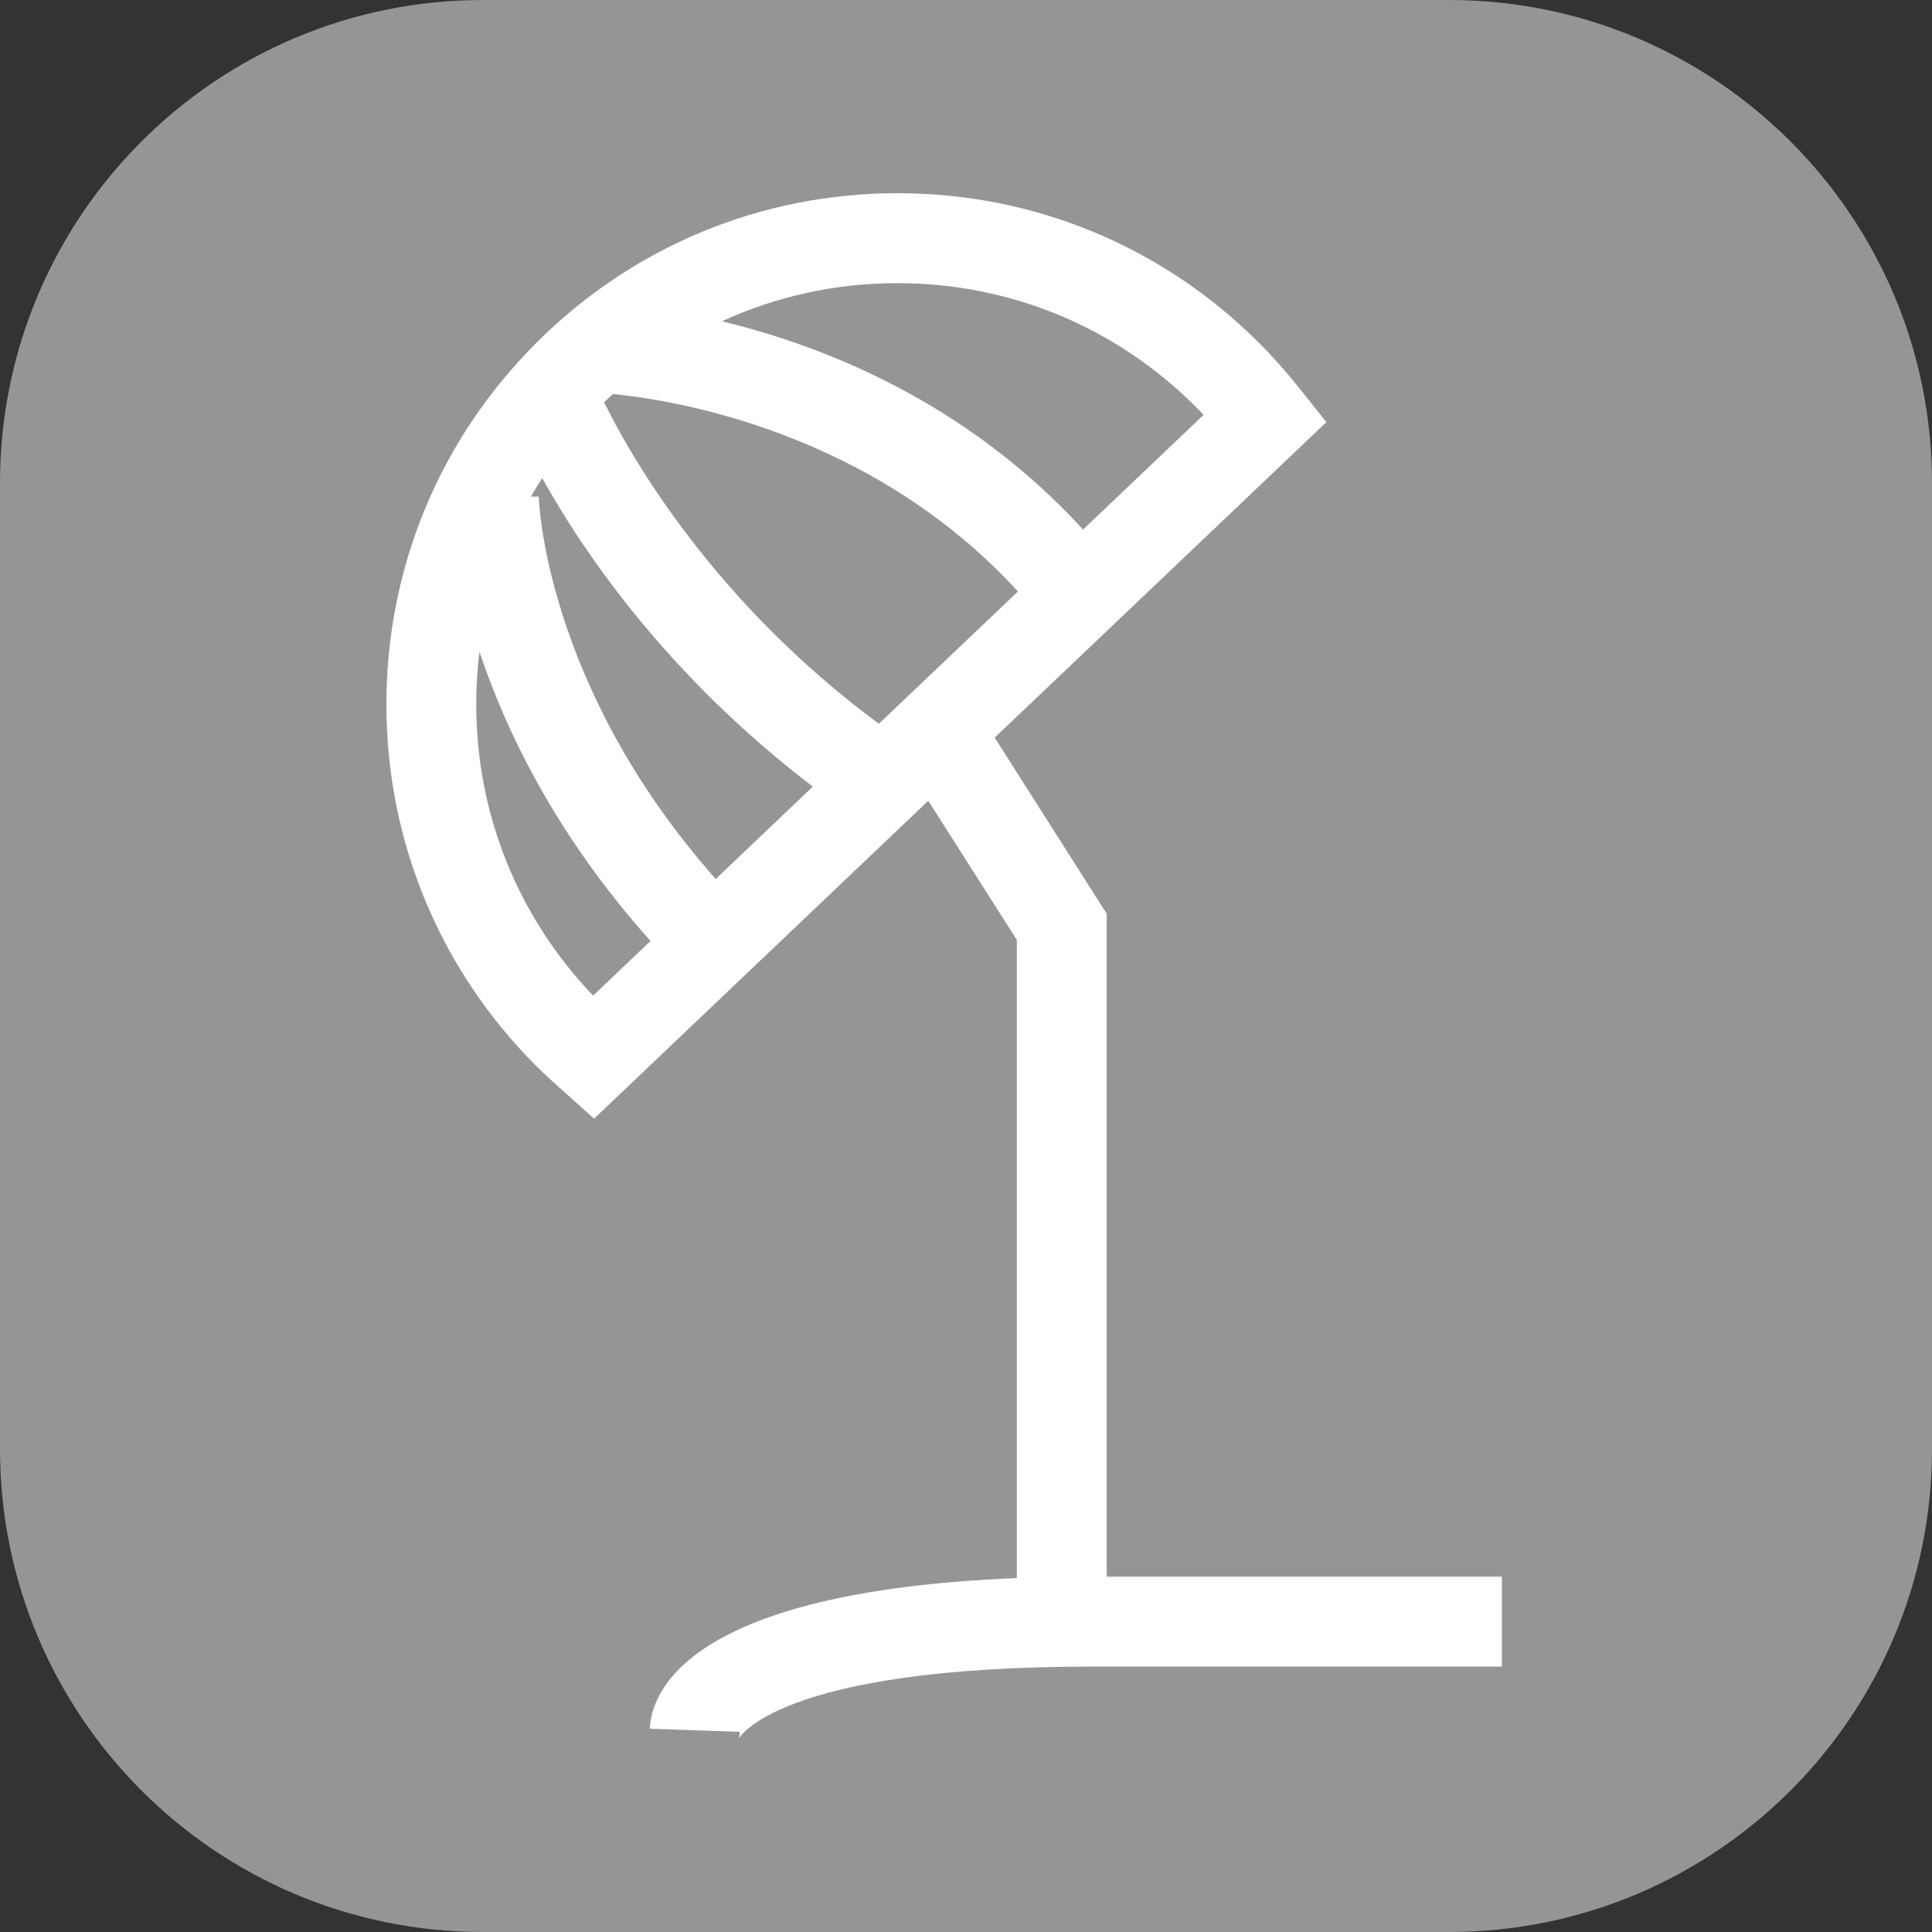
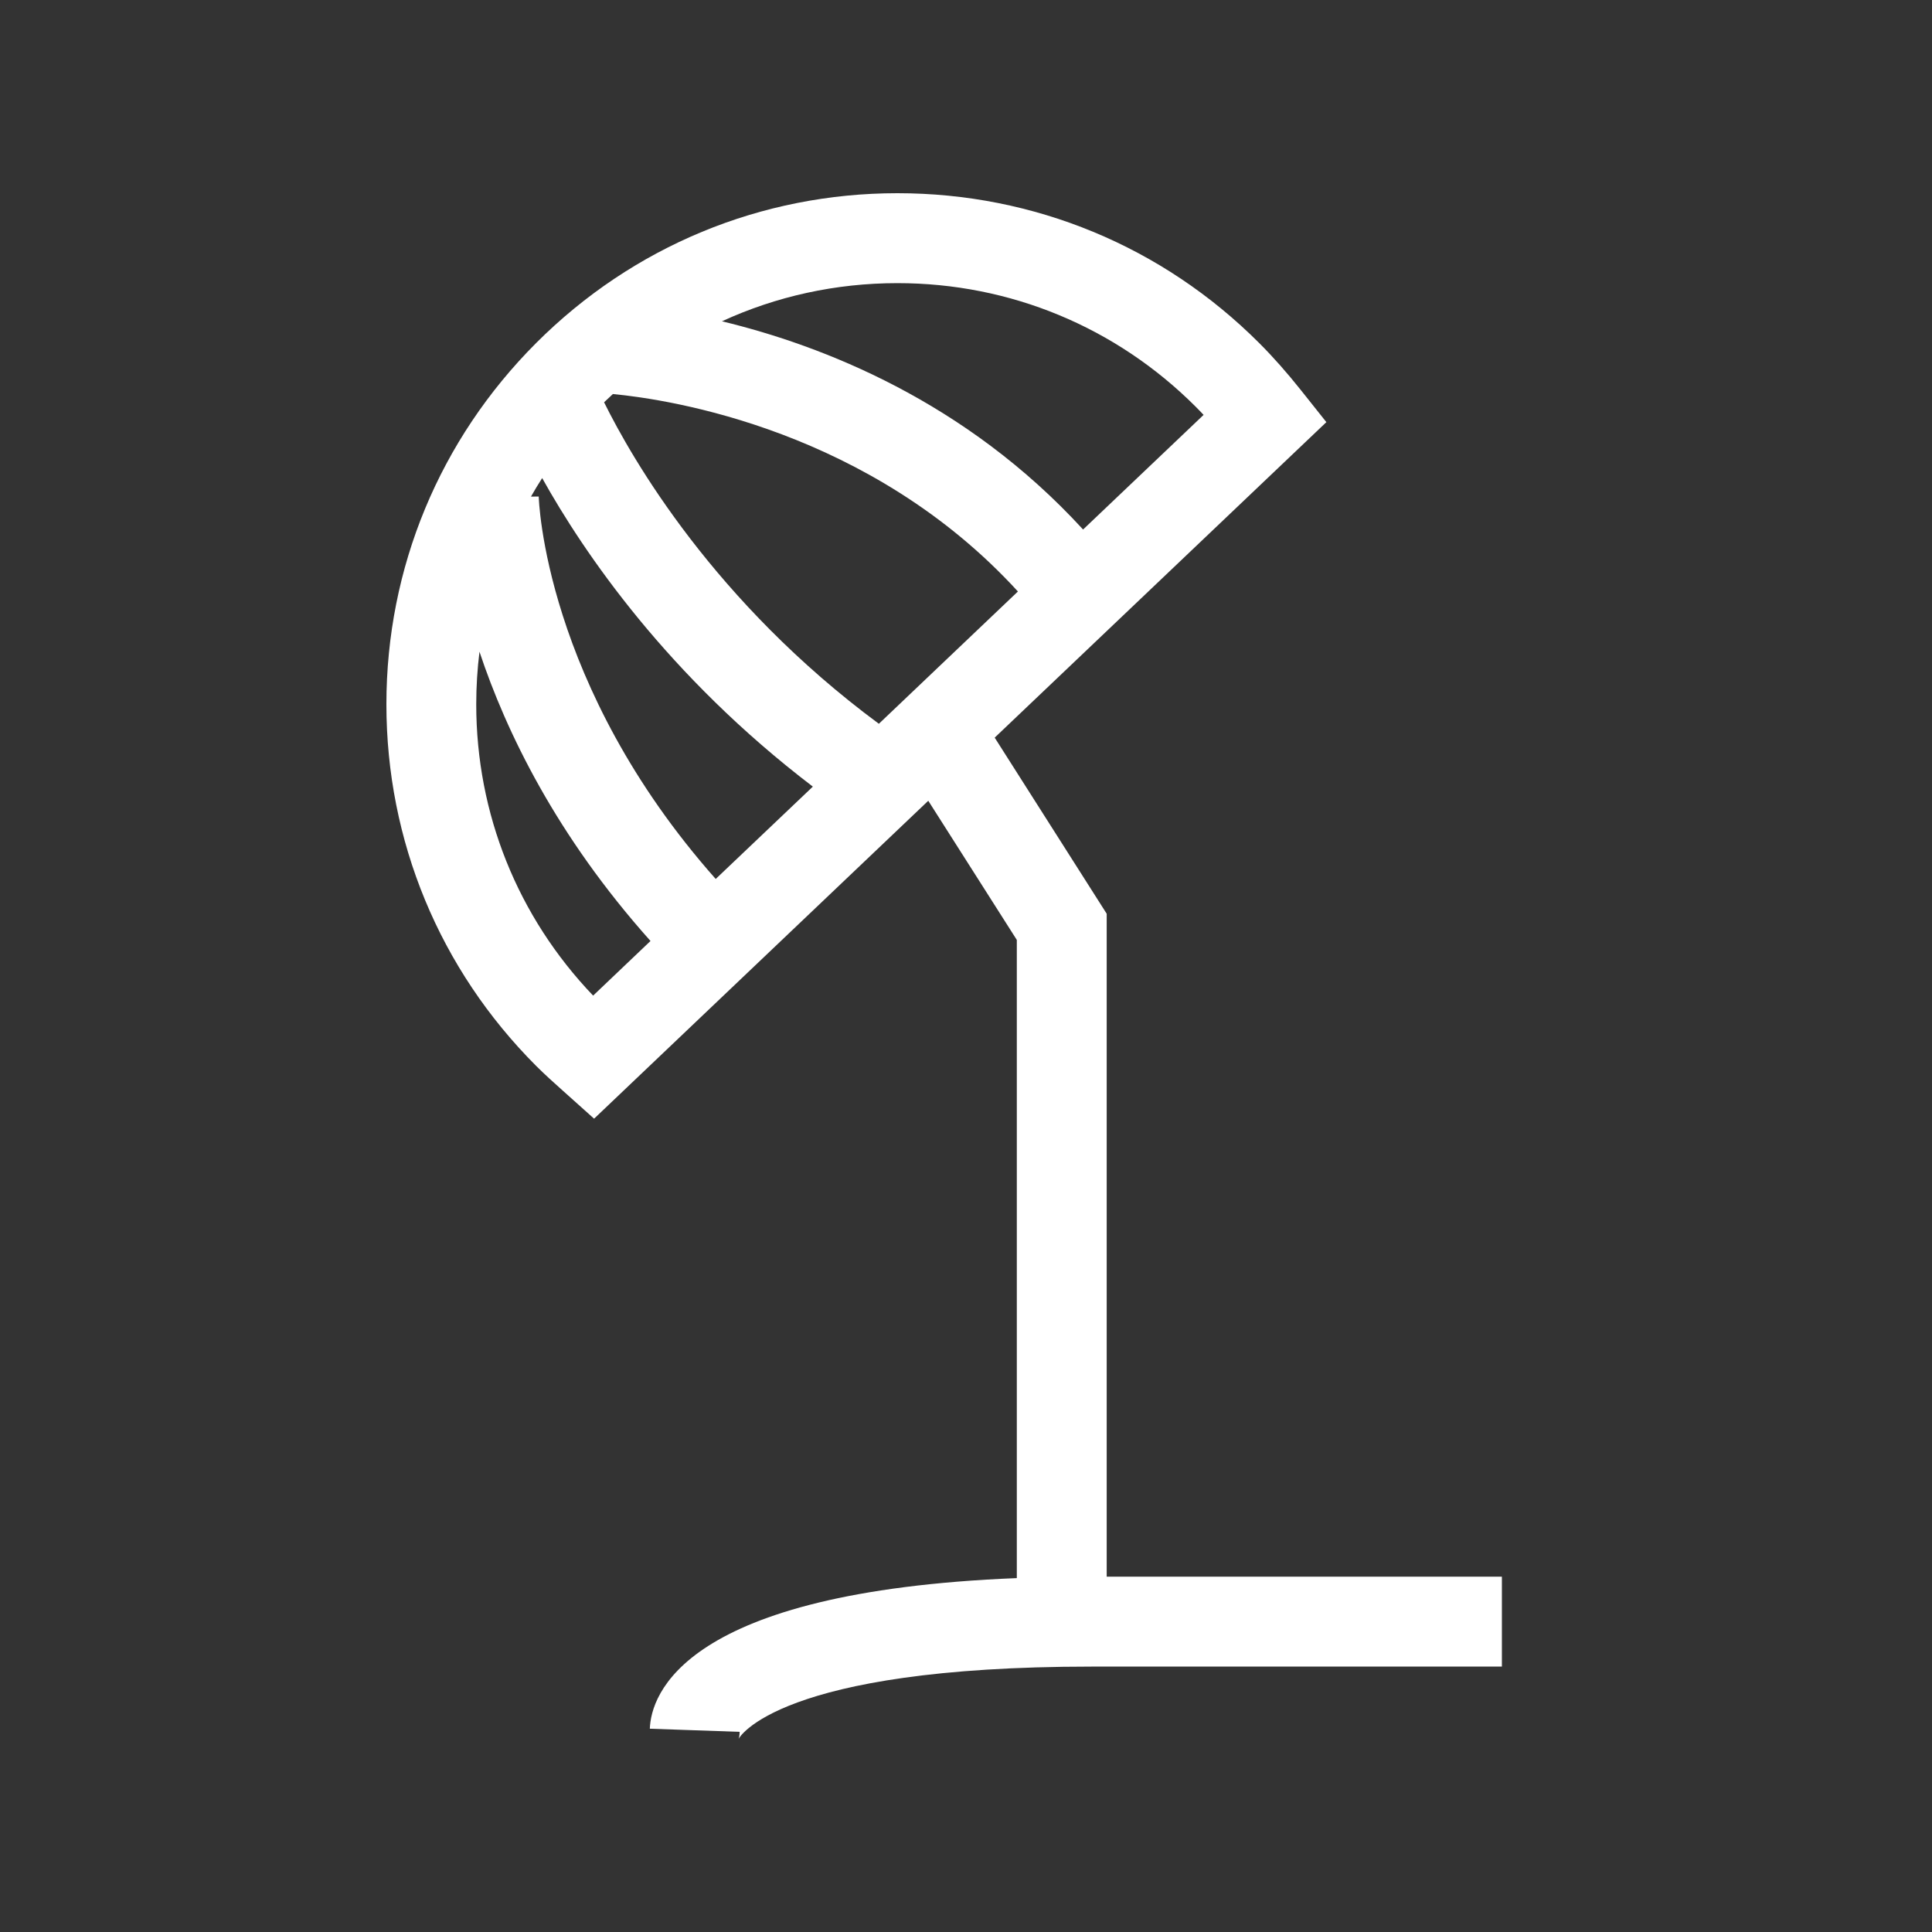
<svg xmlns="http://www.w3.org/2000/svg" width="40" height="40" viewBox="0 0 40 40" fill="none">
  <rect x="0" y="0" width="40" height="40" fill="#333333" stroke="none" />
-   <path d="M30 0H10C4.477 0 0 4.477 0 10V30C0 35.523 4.477 40 10 40H30C35.523 40 40 35.523 40 30V10C40 4.477 35.523 0 30 0Z" fill="#959595" />
  <path fill-rule="evenodd" clip-rule="evenodd" d="M11.659 22.587L12.3 23.161L19.219 16.579L21.052 19.46V32.673C14.121 32.952 13.479 35.1 13.454 35.791L15.314 35.856C15.312 35.944 15.297 35.988 15.293 35.998C15.293 35.999 15.293 36 15.293 36C15.299 35.986 16.096 34.505 22.604 34.505H31.095V32.643H22.913V18.918L20.594 15.272L27.461 8.74L26.931 8.074C26.642 7.711 26.36 7.392 26.069 7.101C24.069 5.101 21.409 4 18.581 4C15.759 4 13.102 5.1 11.101 7.101C9.101 9.102 8 11.757 8 14.581C8 17.409 9.101 20.067 11.101 22.069C11.281 22.248 11.47 22.419 11.659 22.587ZM14.947 6.652C16.072 6.134 17.306 5.862 18.581 5.862C20.912 5.862 23.104 6.77 24.754 8.419C24.772 8.438 24.79 8.456 24.809 8.475L24.809 8.475L24.809 8.475L24.809 8.475L24.809 8.475L24.809 8.475C24.846 8.513 24.883 8.55 24.919 8.59L22.424 10.963C19.989 8.304 17.022 7.152 14.947 6.652ZM12.689 8.158C12.628 8.214 12.567 8.271 12.507 8.329C13.09 9.508 14.787 12.463 18.196 14.985L21.075 12.246C18.02 8.907 13.893 8.273 12.689 8.158ZM14.818 18.198L16.829 16.286C13.823 13.995 12.087 11.444 11.225 9.898C11.144 10.024 11.067 10.152 10.993 10.282L11.154 10.28C11.154 10.32 11.265 14.19 14.818 18.198ZM13.468 19.482L12.28 20.613C10.718 18.98 9.86 16.847 9.86 14.581C9.86 14.214 9.883 13.851 9.927 13.493C10.482 15.161 11.522 17.305 13.468 19.482Z" fill="white" />
</svg>